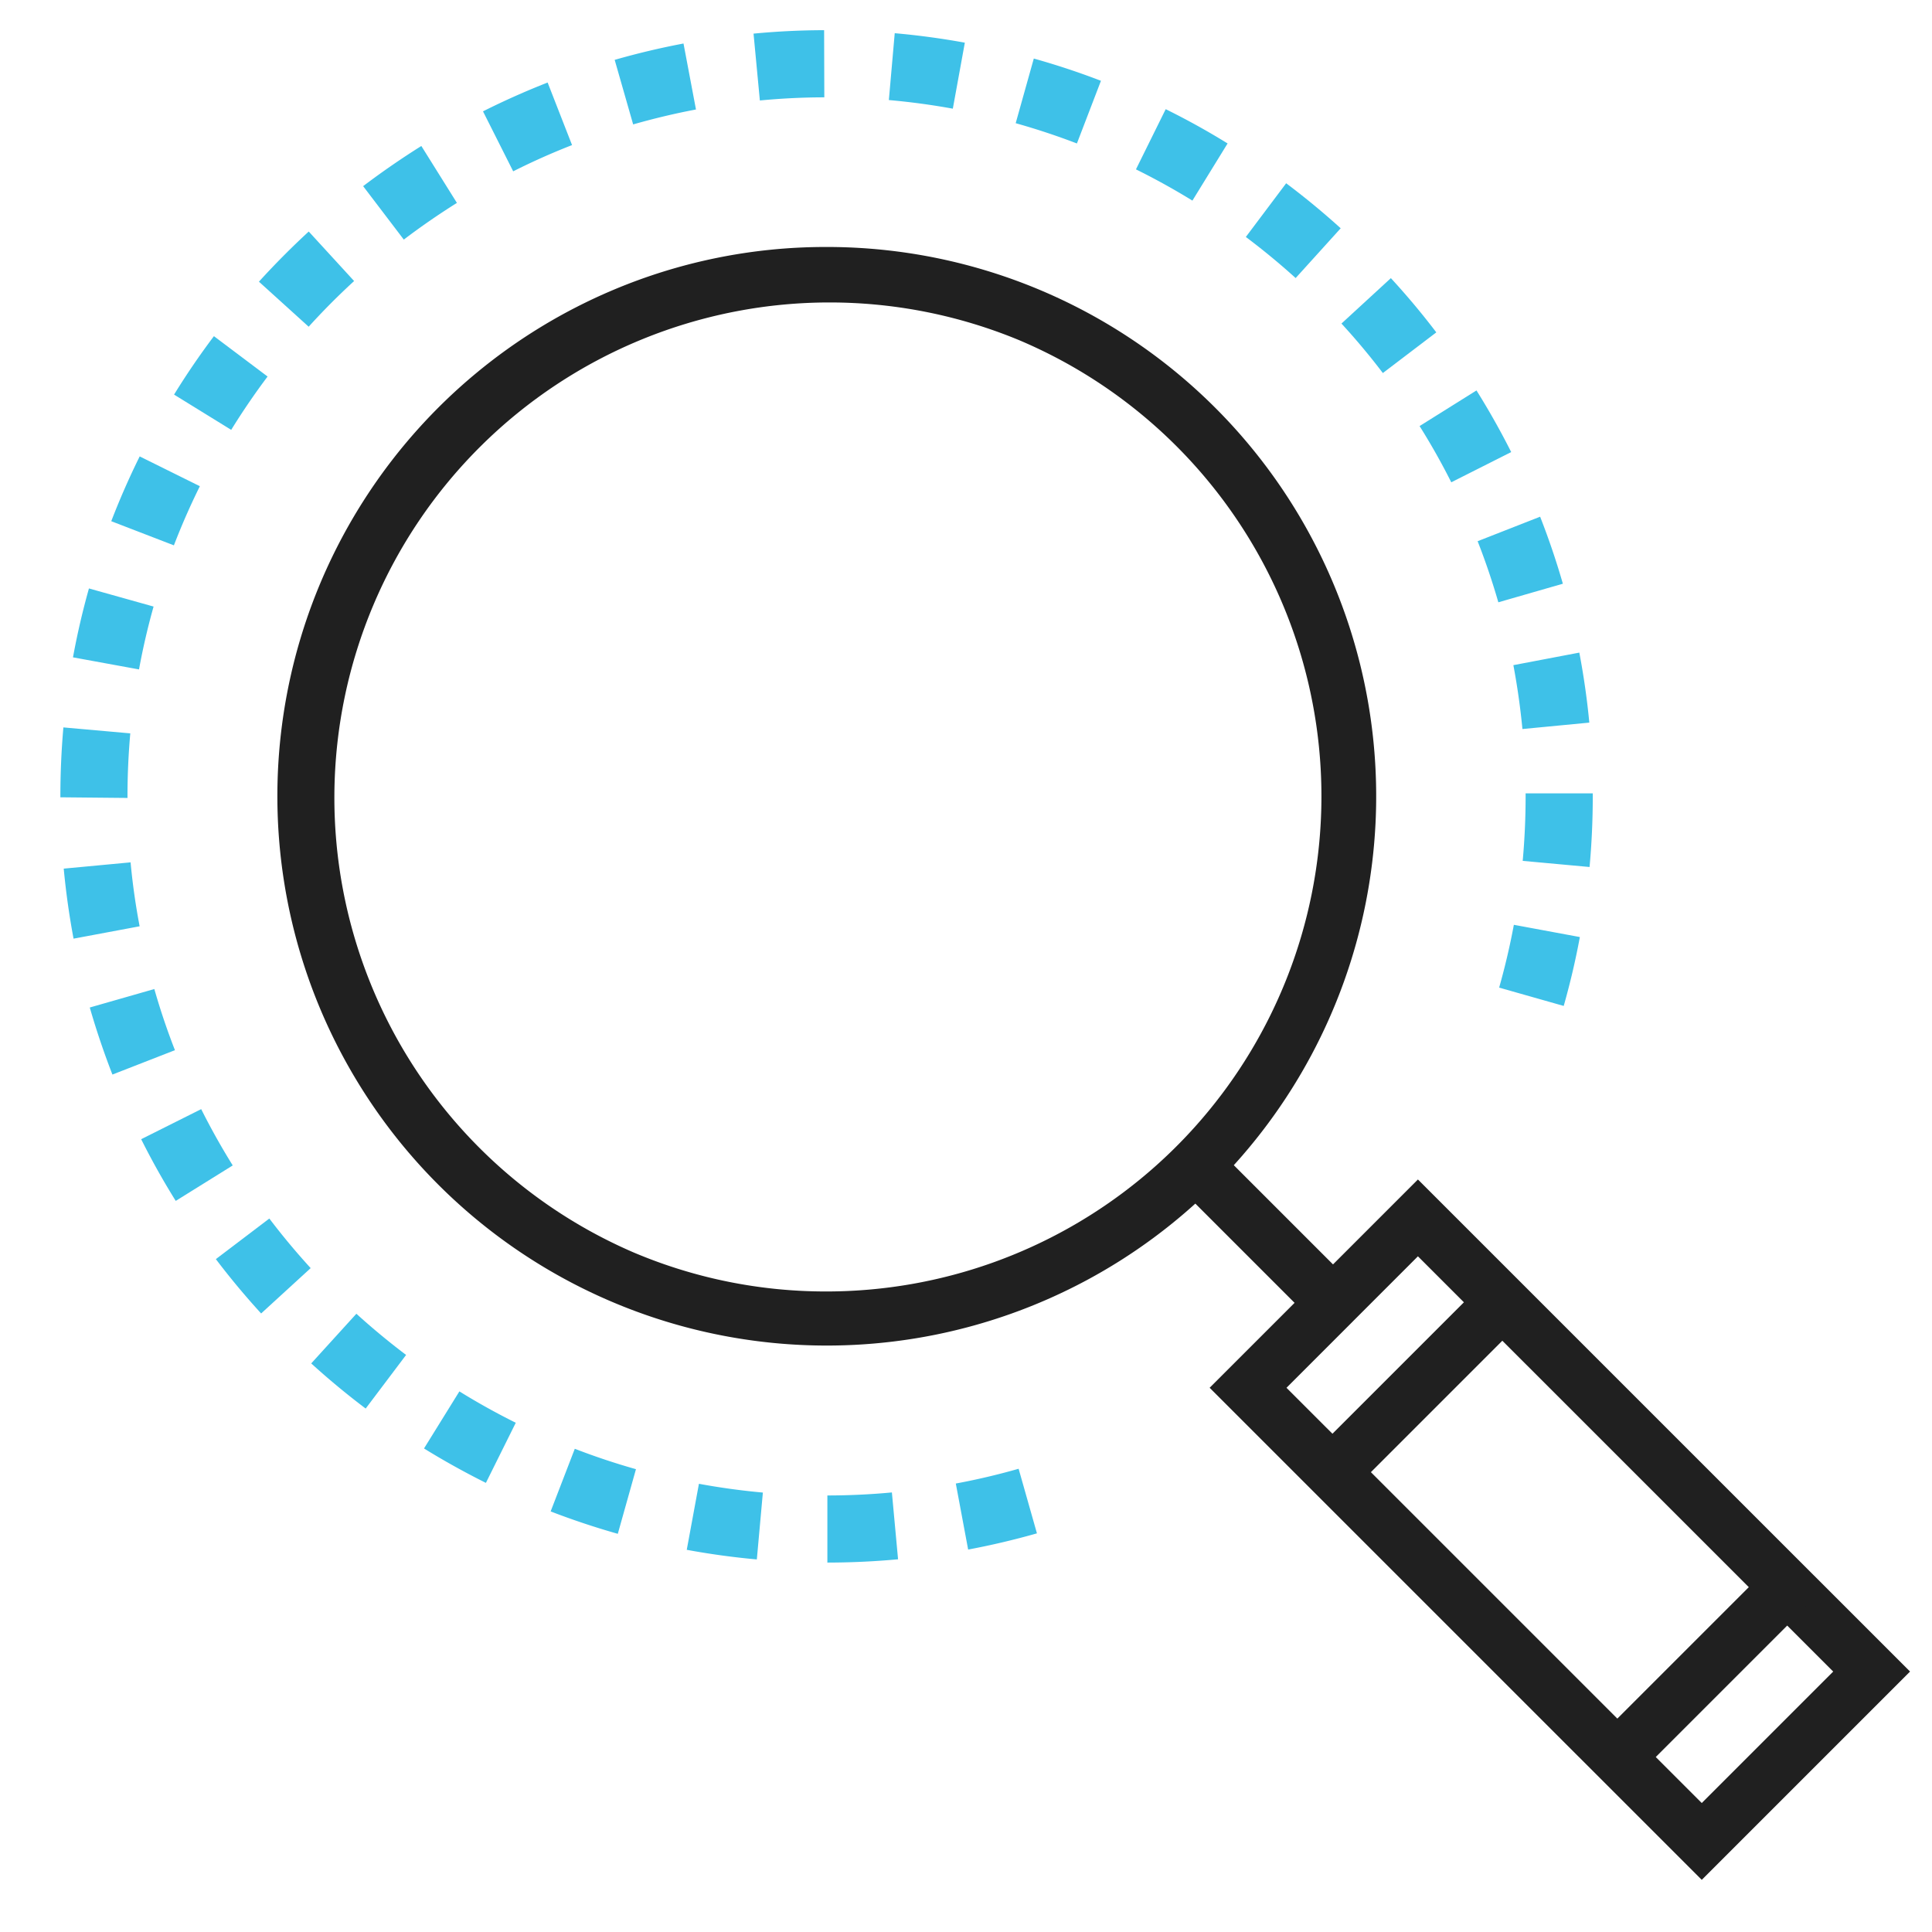
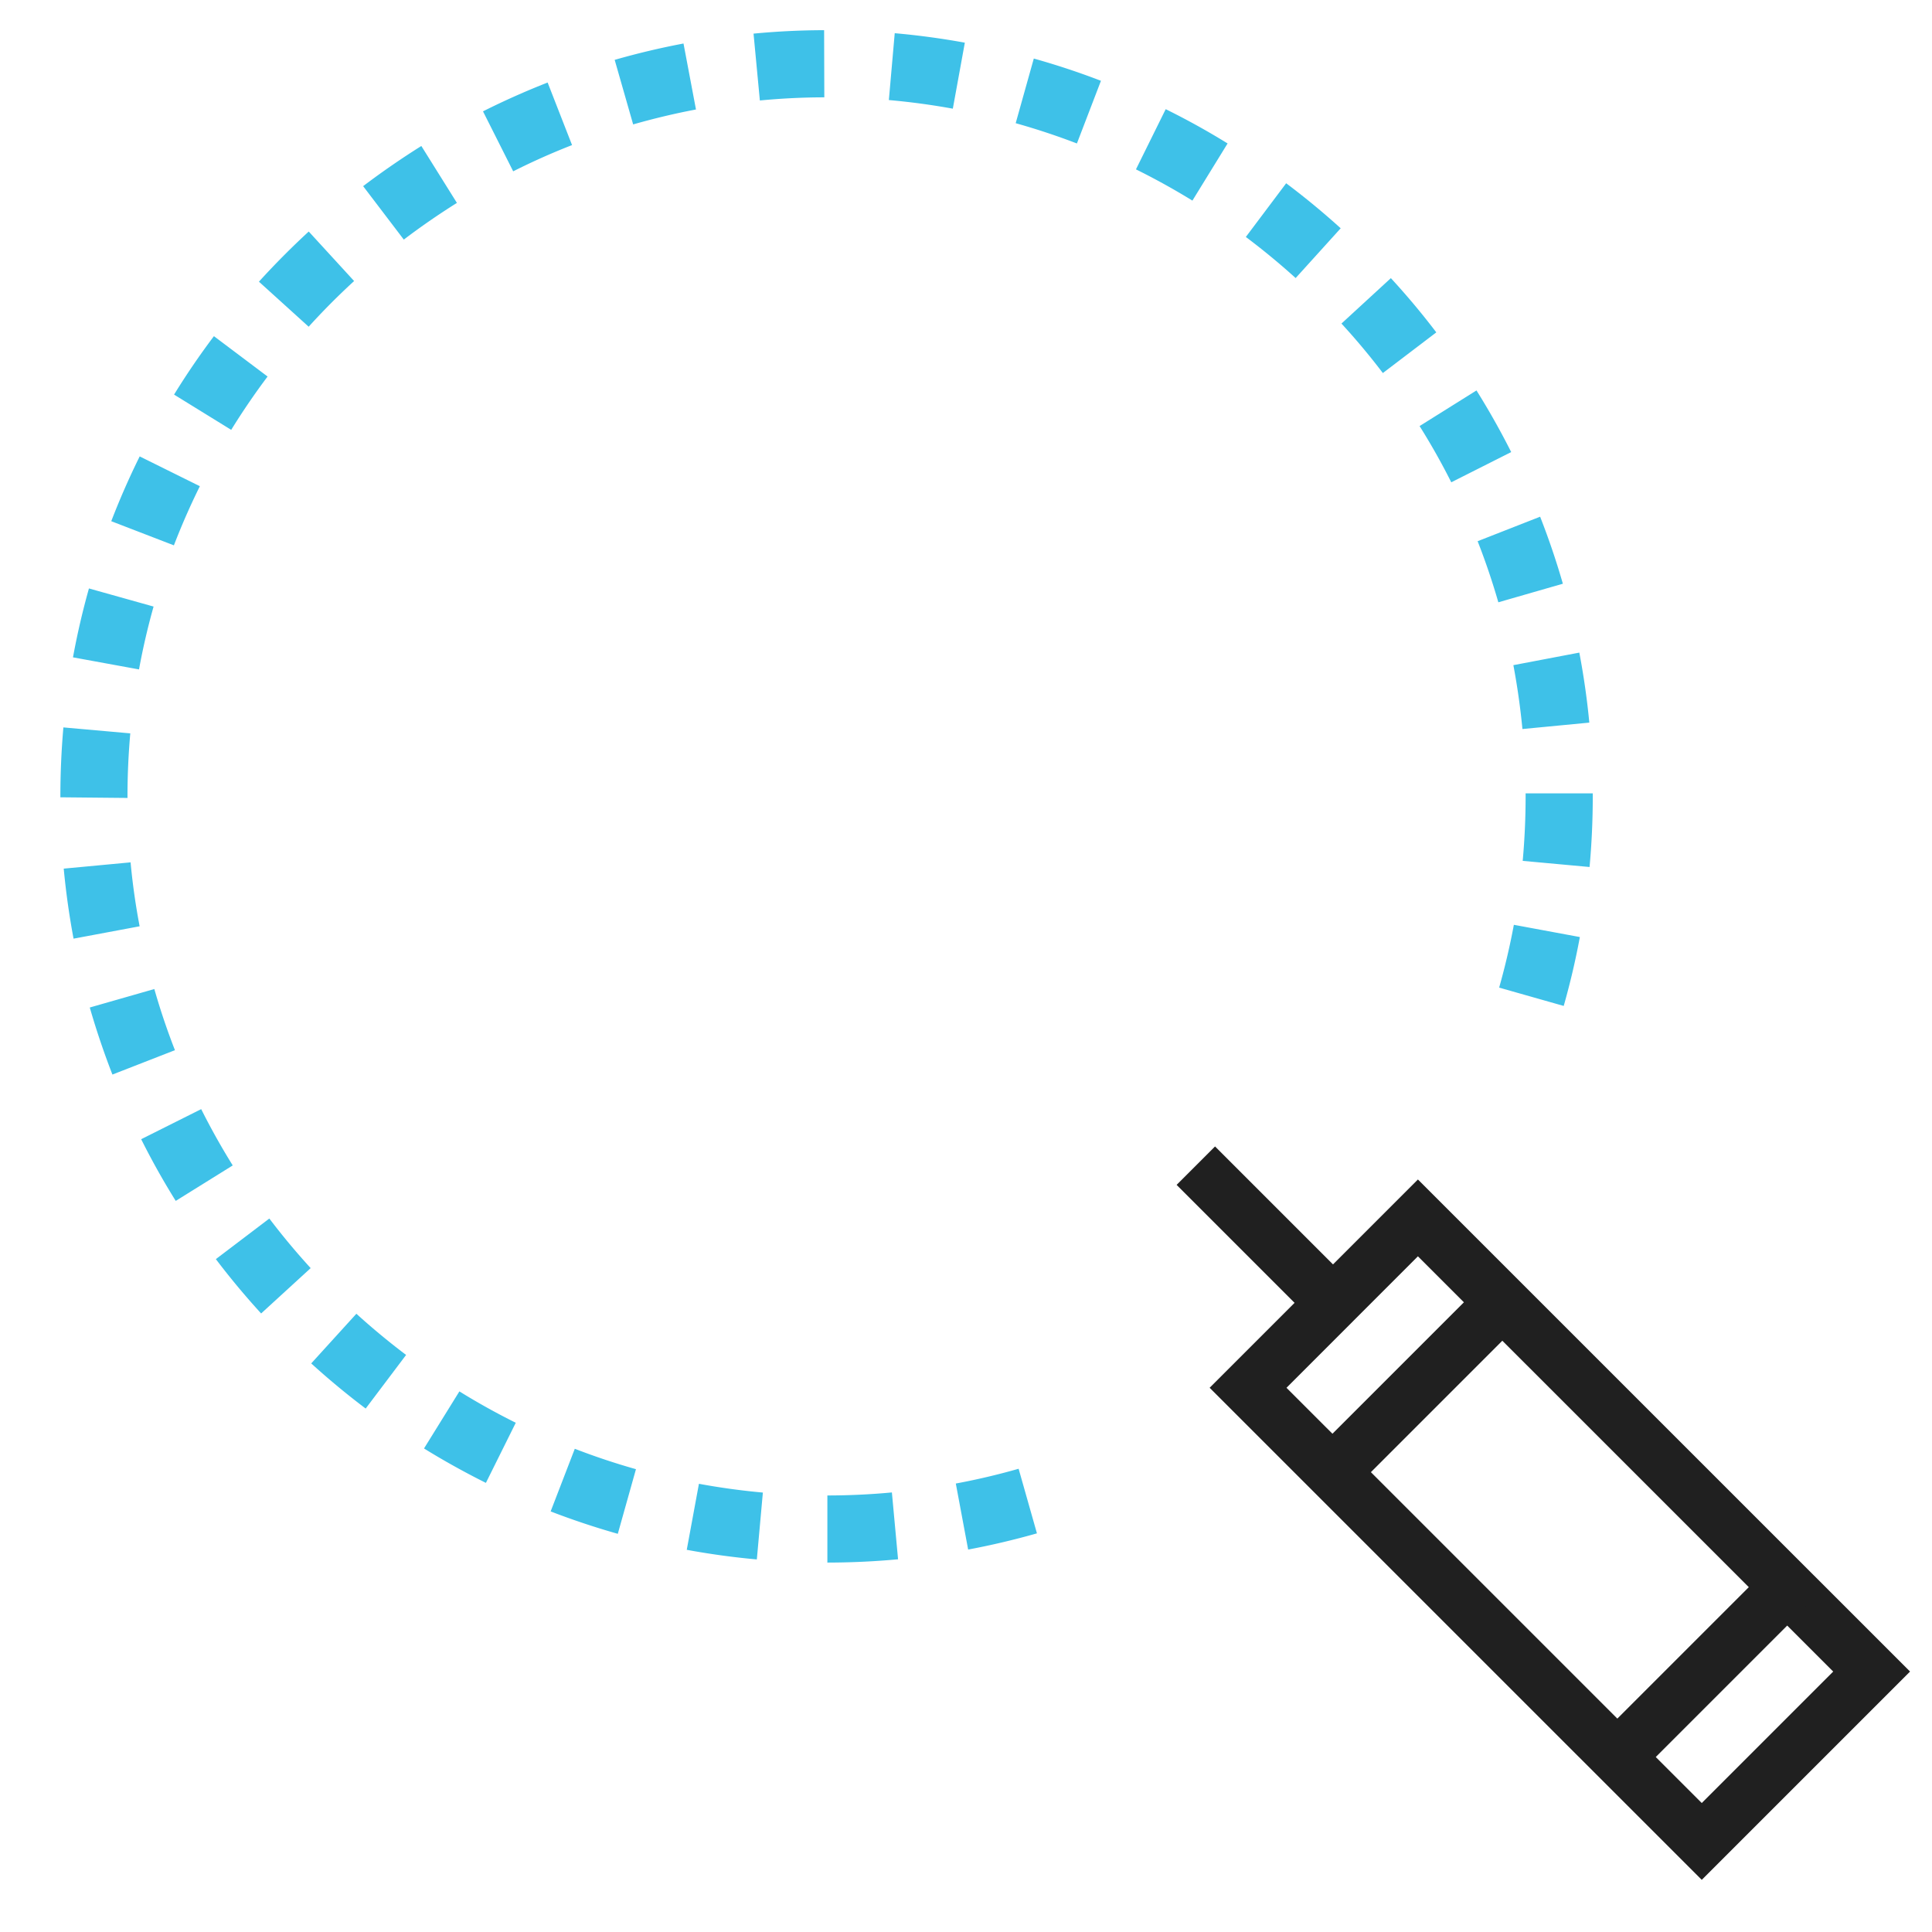
<svg xmlns="http://www.w3.org/2000/svg" width="128" height="128">
-   <path d="M54.762 16.363A36.389 36.389 0 0 1 80.5 78.501a36.4 36.4 0 1 1-39.907-59.277 36.174 36.174 0 0 1 14.169-2.861Zm0 69.2A32.809 32.809 0 0 0 67.528 22.54a32.809 32.809 0 0 0-25.533 60.445 32.593 32.593 0 0 0 12.767 2.578Z" fill="#202020" />
  <path d="m87.04 87.588-9.086-9.087 2.546-2.546 9.086 9.087Z" fill="#202020" />
  <path d="m80.141 91.944 13.8-13.8 32.605 32.601-13.8 13.8Zm13.8-8.71-8.708 8.71 27.513 27.51 8.708-8.709Z" fill="#202020" />
  <path d="m89.552 98.807-2.546-2.546 11.255-11.254 2.545 2.546Zm18.873 18.874-2.546-2.546 11.255-11.254 2.545 2.546Z" fill="#202020" />
  <path d="M54.816 103.527v-4.449c1.424 0 2.86-.068 4.274-.2l.409 4.429c-1.547.143-3.12.216-4.679.218m-4.678-.209a50.553 50.553 0 0 1-4.643-.637l.807-4.374c1.392.257 2.817.453 4.236.581Zm14-.655-.817-4.373c1.4-.26 2.8-.589 4.161-.979l1.214 4.28c-1.5.426-3.031.788-4.562 1.074m-23.207-1.044c-1.5-.425-3-.924-4.449-1.484l1.6-4.15c1.32.511 2.683.966 4.052 1.352Zm-8.739-3.374c-1.4-.7-2.779-1.463-4.1-2.281l2.344-3.781c1.2.745 2.459 1.444 3.735 2.079Zm-7.965-4.925a51.162 51.162 0 0 1-3.608-2.99l2.992-3.291a47.053 47.053 0 0 0 3.294 2.729Zm-6.926-6.3a50.846 50.846 0 0 1-3-3.6l3.543-2.689a46.716 46.716 0 0 0 2.739 3.285Zm-5.658-7.457a49.58 49.58 0 0 1-2.29-4.088l3.977-1.992a46.328 46.328 0 0 0 2.089 3.73Zm-4.195-8.371a52.321 52.321 0 0 1-1.5-4.442l4.277-1.224a45.24 45.24 0 0 0 1.365 4.051Zm96.152-4.546-4.278-1.214c.388-1.367.716-2.767.975-4.161l4.373.811a50.018 50.018 0 0 1-1.07 4.564M4.873 62.188a51.14 51.14 0 0 1-.651-4.639l4.429-.416a44.55 44.55 0 0 0 .6 4.236Zm100.439-4.747-4.429-.406a47.35 47.35 0 0 0 .193-4.273v-.2h4.449v.172c0 1.6-.071 3.169-.213 4.71M8.449 52.866 4 52.823c0-1.583.067-3.121.2-4.63l4.432.394a47.586 47.586 0 0 0-.186 4.176Zm92.416-4.566a47.56 47.56 0 0 0-.6-4.232l4.369-.831c.29 1.523.514 3.083.662 4.638ZM9.21 44.351l-4.375-.8c.28-1.526.635-3.063 1.058-4.565l4.282 1.2a45.855 45.855 0 0 0-.965 4.164m90.059-4.446a46.199 46.199 0 0 0-1.372-4.048l4.141-1.623a50.717 50.717 0 0 1 1.506 4.44Zm-87.747-3.773-4.151-1.6a50.967 50.967 0 0 1 1.884-4.293l3.986 1.975a46.103 46.103 0 0 0-1.719 3.915m84.629-4.175a45.07 45.07 0 0 0-2.1-3.725l3.77-2.36a50.737 50.737 0 0 1 2.3 4.083Zm-80.833-3.474-3.786-2.336a50.043 50.043 0 0 1 2.641-3.871l3.555 2.674a46.822 46.822 0 0 0-2.41 3.533m76.3-3.764a45.547 45.547 0 0 0-2.743-3.278l3.274-3.01a50.226 50.226 0 0 1 3.01 3.594ZM20.455 21.65l-3.3-2.988a53.05 53.05 0 0 1 3.3-3.323l3.006 3.28a46.344 46.344 0 0 0-3.015 3.031m65.394-3.228a46.843 46.843 0 0 0-3.3-2.723l2.672-3.557a51.233 51.233 0 0 1 3.613 2.982Zm-59.087-2.548-2.694-3.541a53.665 53.665 0 0 1 3.856-2.661l2.357 3.771a47.545 47.545 0 0 0-3.519 2.431M79 13.291a46.304 46.304 0 0 0-3.74-2.07l1.971-3.988a49.08 49.08 0 0 1 4.1 2.271Zm-45-1.94-2-3.974a51.097 51.097 0 0 1 4.282-1.909L37.9 9.612a44.832 44.832 0 0 0-3.9 1.739m37.348-1.846a46.28 46.28 0 0 0-4.056-1.343l1.2-4.283c1.5.42 3 .916 4.449 1.474Zm-29.4-1.263-1.224-4.276a50.608 50.608 0 0 1 4.56-1.083l.826 4.371c-1.4.264-2.8.6-4.159.988M63.127 7.2a46.263 46.263 0 0 0-4.238-.571l.389-4.429c1.552.136 3.114.348 4.645.627Zm-12.784-.544-.419-4.428A49.843 49.843 0 0 1 54.6 2l.013 4.449c-1.426 0-2.863.074-4.273.208" fill="#3ec1e8" />
</svg>